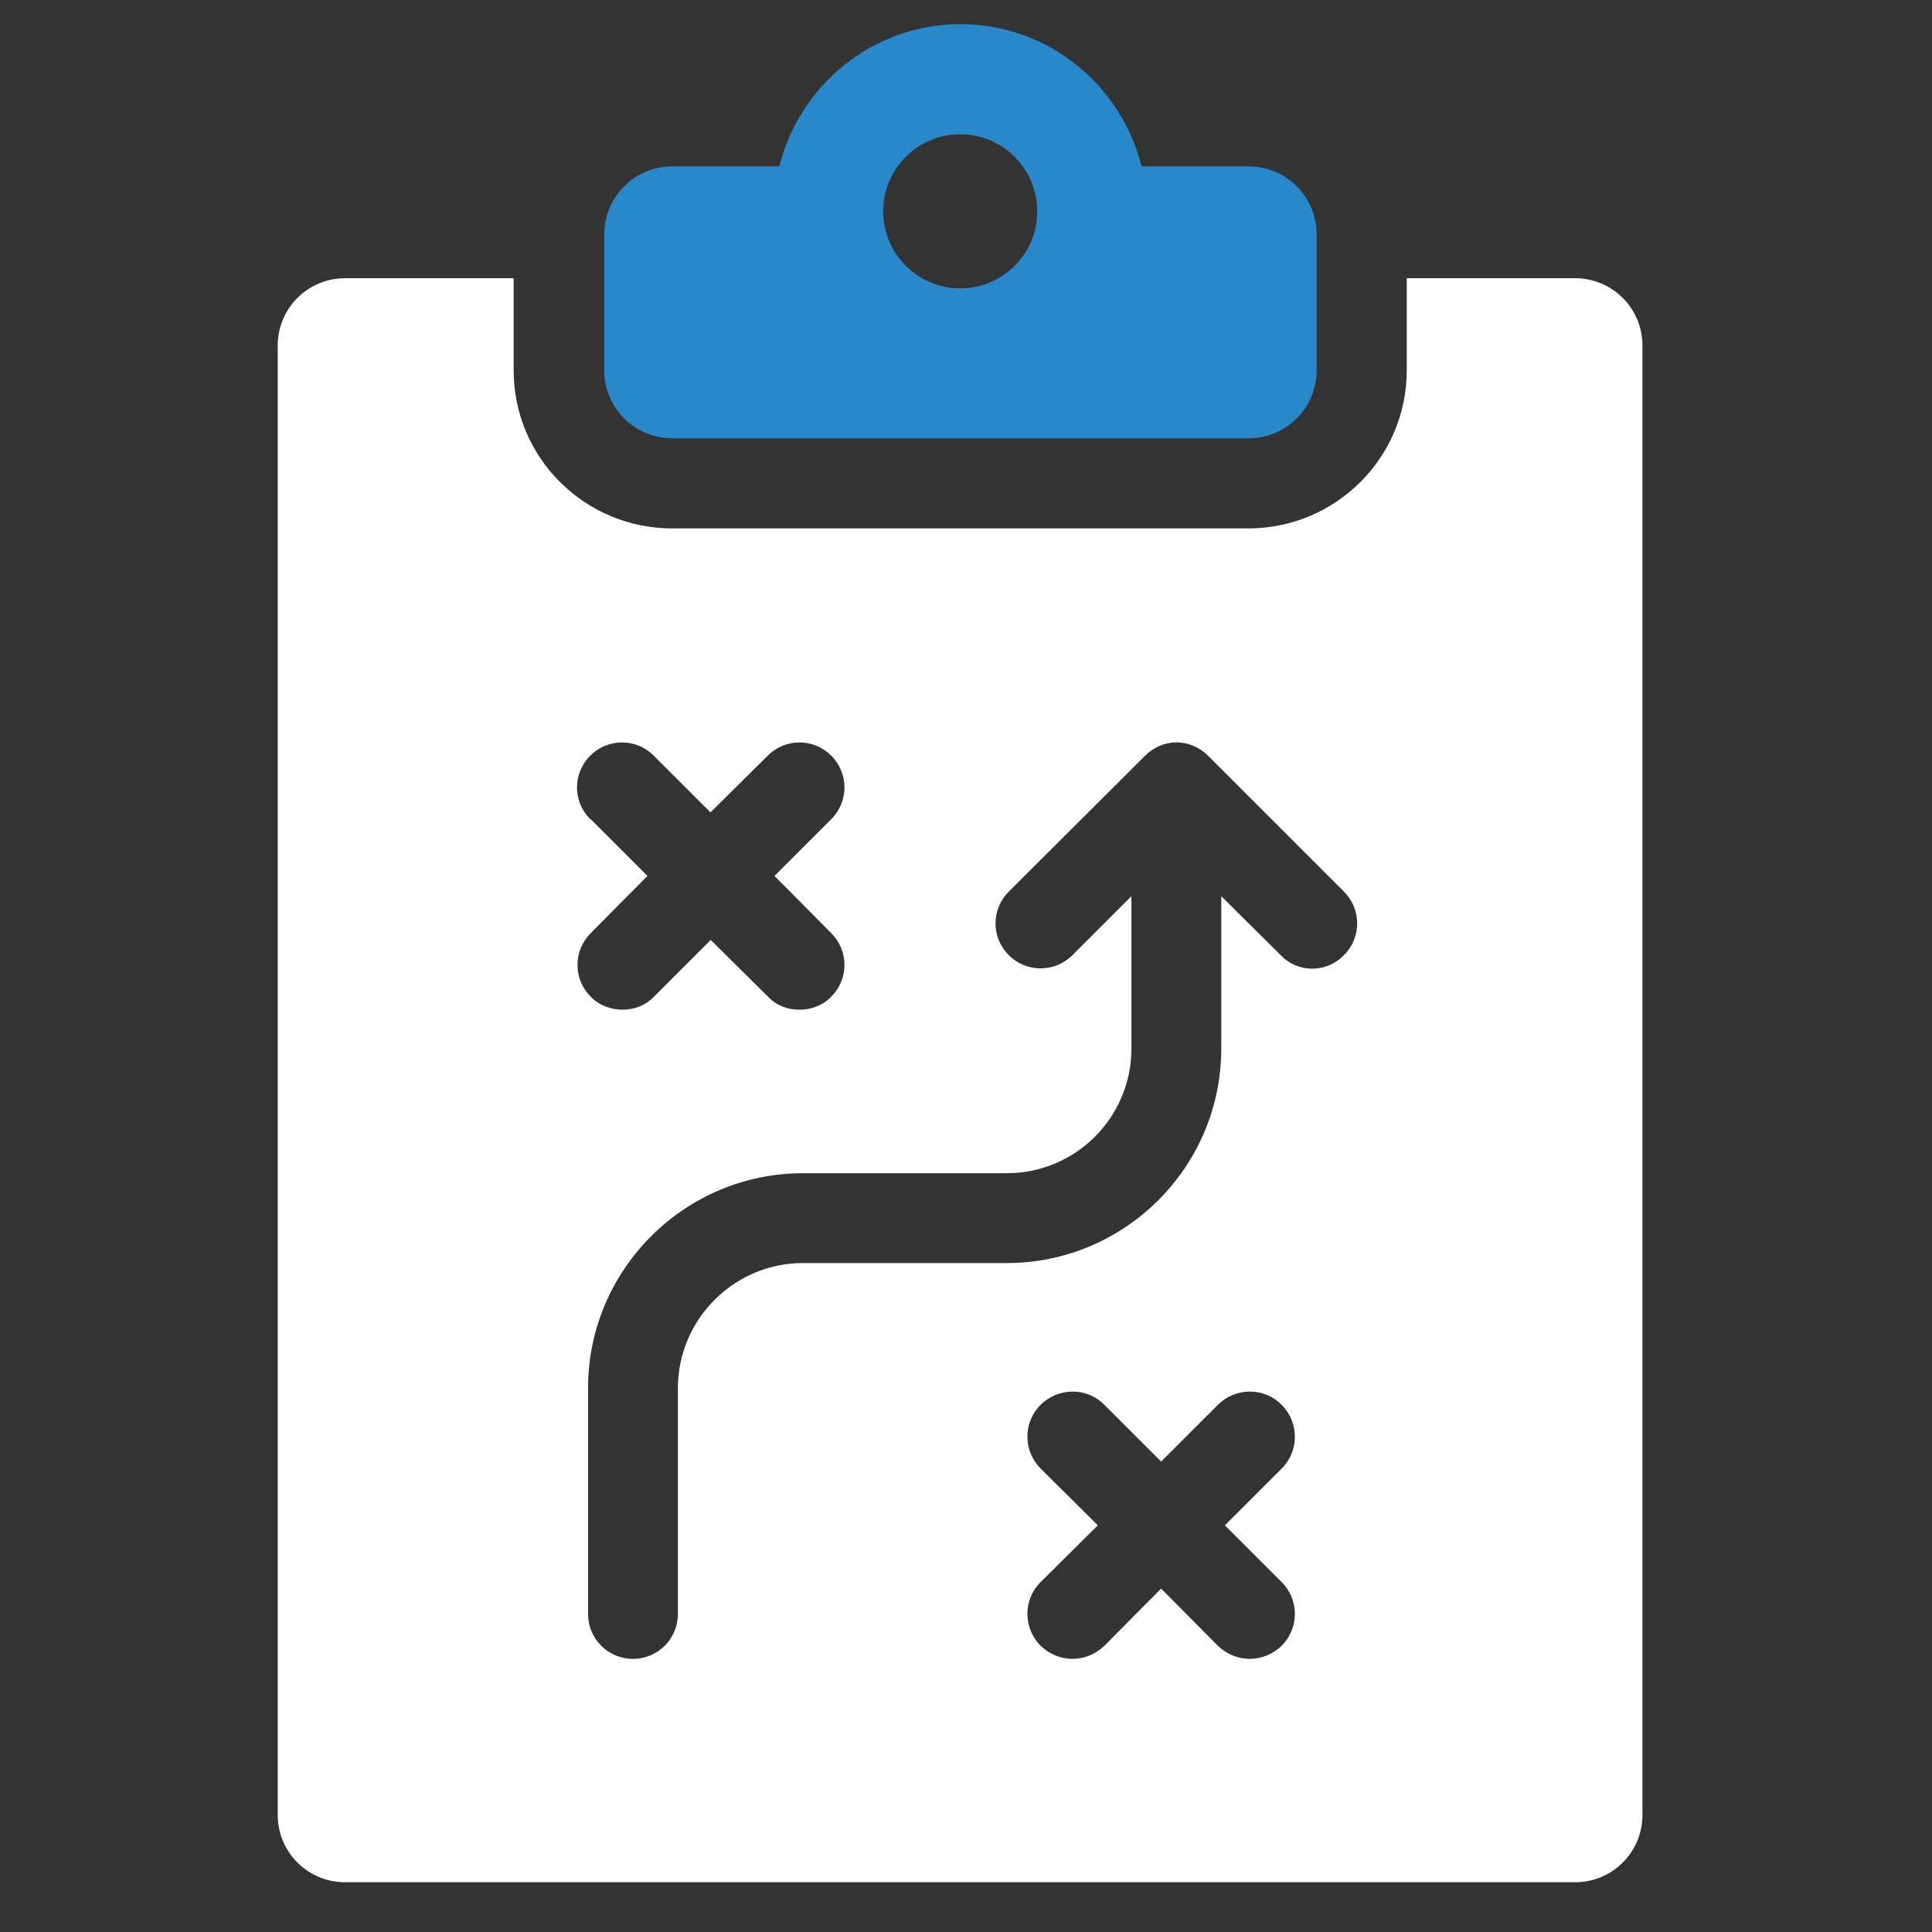
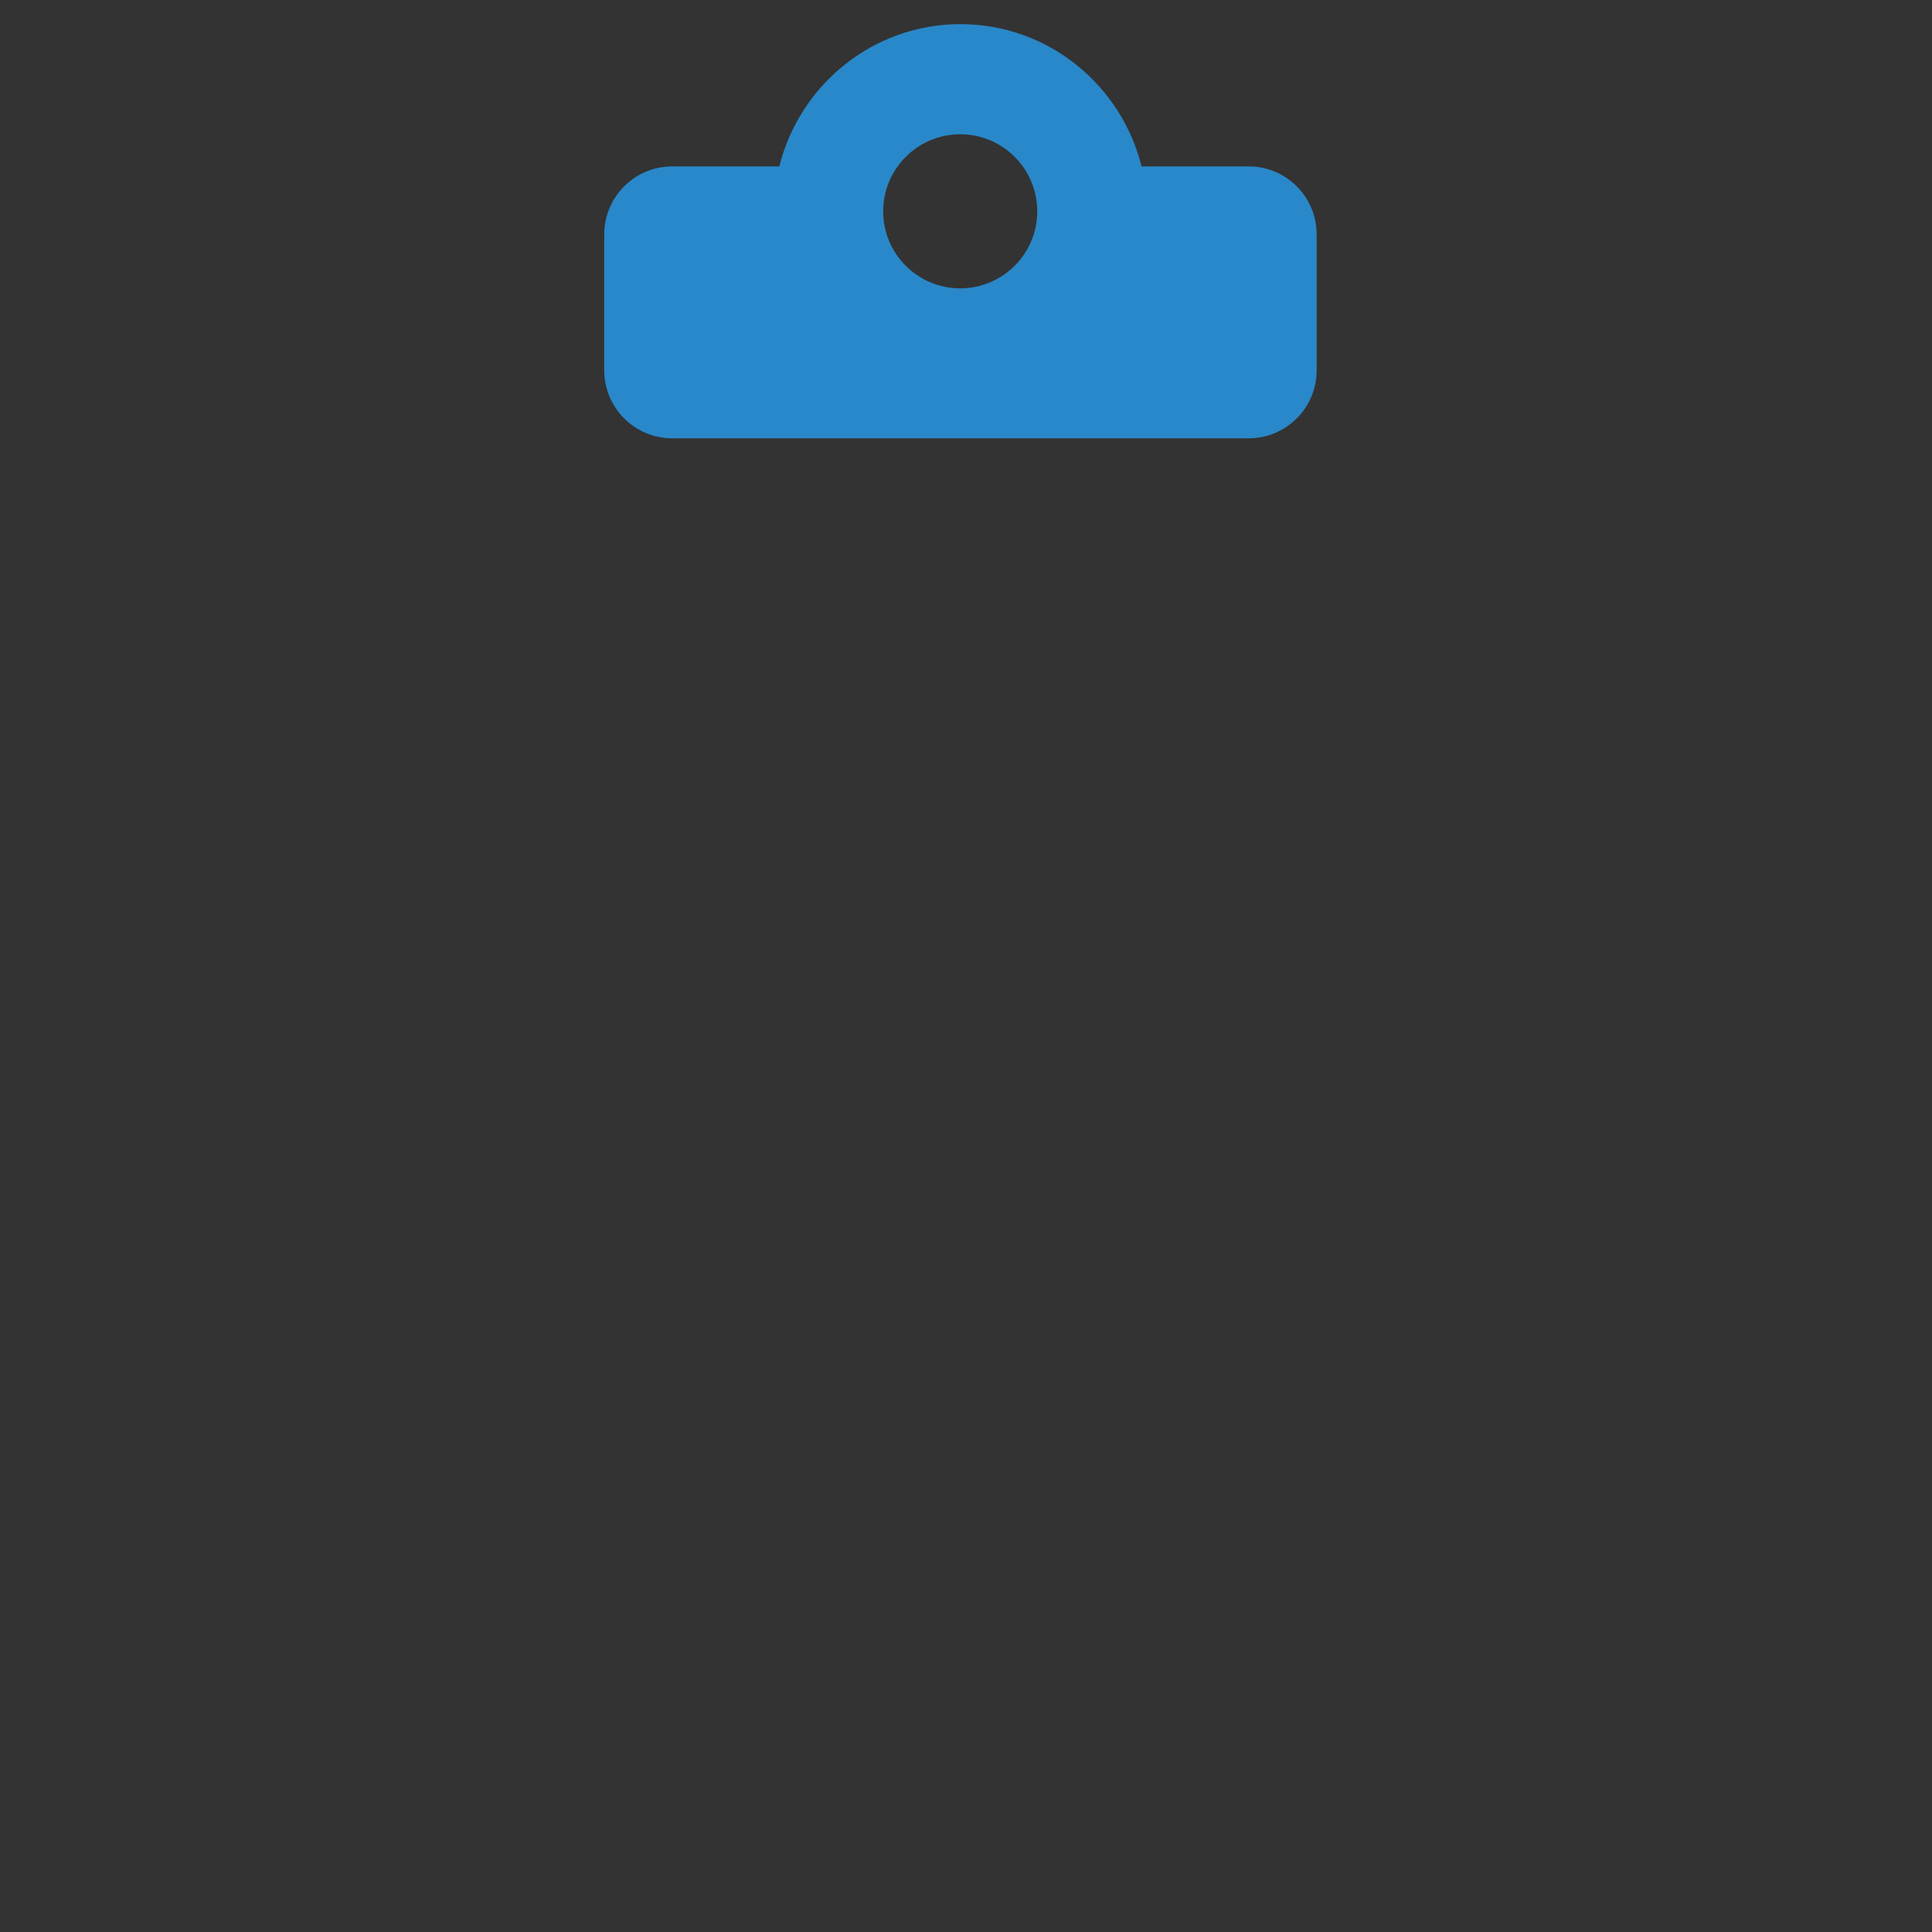
<svg xmlns="http://www.w3.org/2000/svg" id="Calque_1" data-name="Calque 1" viewBox="0 0 80 80">
  <rect x="0" y="0" width="80" height="80" fill="#333333" stroke="none" />
  <defs>
    <style>
      .cls-1 {
        fill: #2988c9;
      }

      .cls-2 {
        fill: #fff;
      }
    </style>
  </defs>
  <path class="cls-1" d="M27.83,18.15h23.87c1.56,0,2.82-1.26,2.82-2.82v-5.62c0-1.56-1.26-2.82-2.82-2.82h-4.43c-.84-3.37-3.87-5.89-7.5-5.89s-6.66,2.52-7.5,5.89h-4.43c-1.56,0-2.82,1.26-2.82,2.82v5.62c0,1.56,1.26,2.82,2.82,2.82ZM39.76,5.56c1.76,0,3.19,1.43,3.19,3.19s-1.43,3.19-3.19,3.19-3.19-1.43-3.19-3.19,1.43-3.19,3.19-3.19Z" />
-   <path class="cls-2" d="M65.23,11.52h-6.98v3.82c0,3.61-2.94,6.54-6.56,6.54h-23.86c-3.61,0-6.56-2.92-6.56-6.54v-3.82h-6.98c-1.55,0-2.79,1.25-2.79,2.79v60.84c0,1.55,1.25,2.79,2.79,2.79h50.93c1.55,0,2.79-1.25,2.79-2.79V14.31c0-1.55-1.25-2.79-2.79-2.79ZM24.44,33.92c-.73-.73-.73-1.9,0-2.63.73-.73,1.9-.73,2.63,0l2.35,2.35,2.37-2.35c.73-.73,1.9-.73,2.63,0,.73.73.73,1.9,0,2.63l-2.35,2.35,2.35,2.37c.73.73.73,1.9,0,2.63-.35.37-.84.54-1.32.54s-.95-.17-1.3-.54l-2.37-2.35-2.35,2.35c-.35.37-.84.54-1.3.54s-.97-.17-1.32-.54c-.73-.73-.73-1.9,0-2.63l2.35-2.37-2.35-2.35ZM53.07,65.51c.73.73.73,1.9,0,2.64-.37.35-.84.54-1.32.54s-.95-.19-1.32-.54l-2.35-2.37-2.35,2.37c-.37.35-.84.54-1.32.54s-.95-.19-1.32-.54c-.73-.74-.73-1.92,0-2.64l2.37-2.35-2.37-2.35c-.73-.73-.73-1.92,0-2.64.74-.73,1.92-.73,2.64,0l2.35,2.35,2.35-2.35c.73-.73,1.92-.73,2.64,0,.73.73.73,1.92,0,2.64l-2.35,2.35,2.35,2.35ZM55.65,39.55c-.35.37-.84.56-1.32.56s-.95-.19-1.3-.56l-2.46-2.44v6.31c0,4.9-3.99,8.88-8.88,8.88h-8.44c-2.85,0-5.18,2.33-5.18,5.18v9.35c0,1.02-.82,1.86-1.86,1.86s-1.86-.84-1.86-1.86v-9.35c0-4.9,3.99-8.9,8.9-8.9h8.44c2.85,0,5.16-2.31,5.16-5.16v-6.31l-2.44,2.44c-.73.73-1.92.73-2.64,0-.73-.73-.73-1.9,0-2.63l5.64-5.62c.34-.35.82-.56,1.3-.56s.97.2,1.32.56l5.62,5.62c.73.73.73,1.9,0,2.63Z" />
</svg>